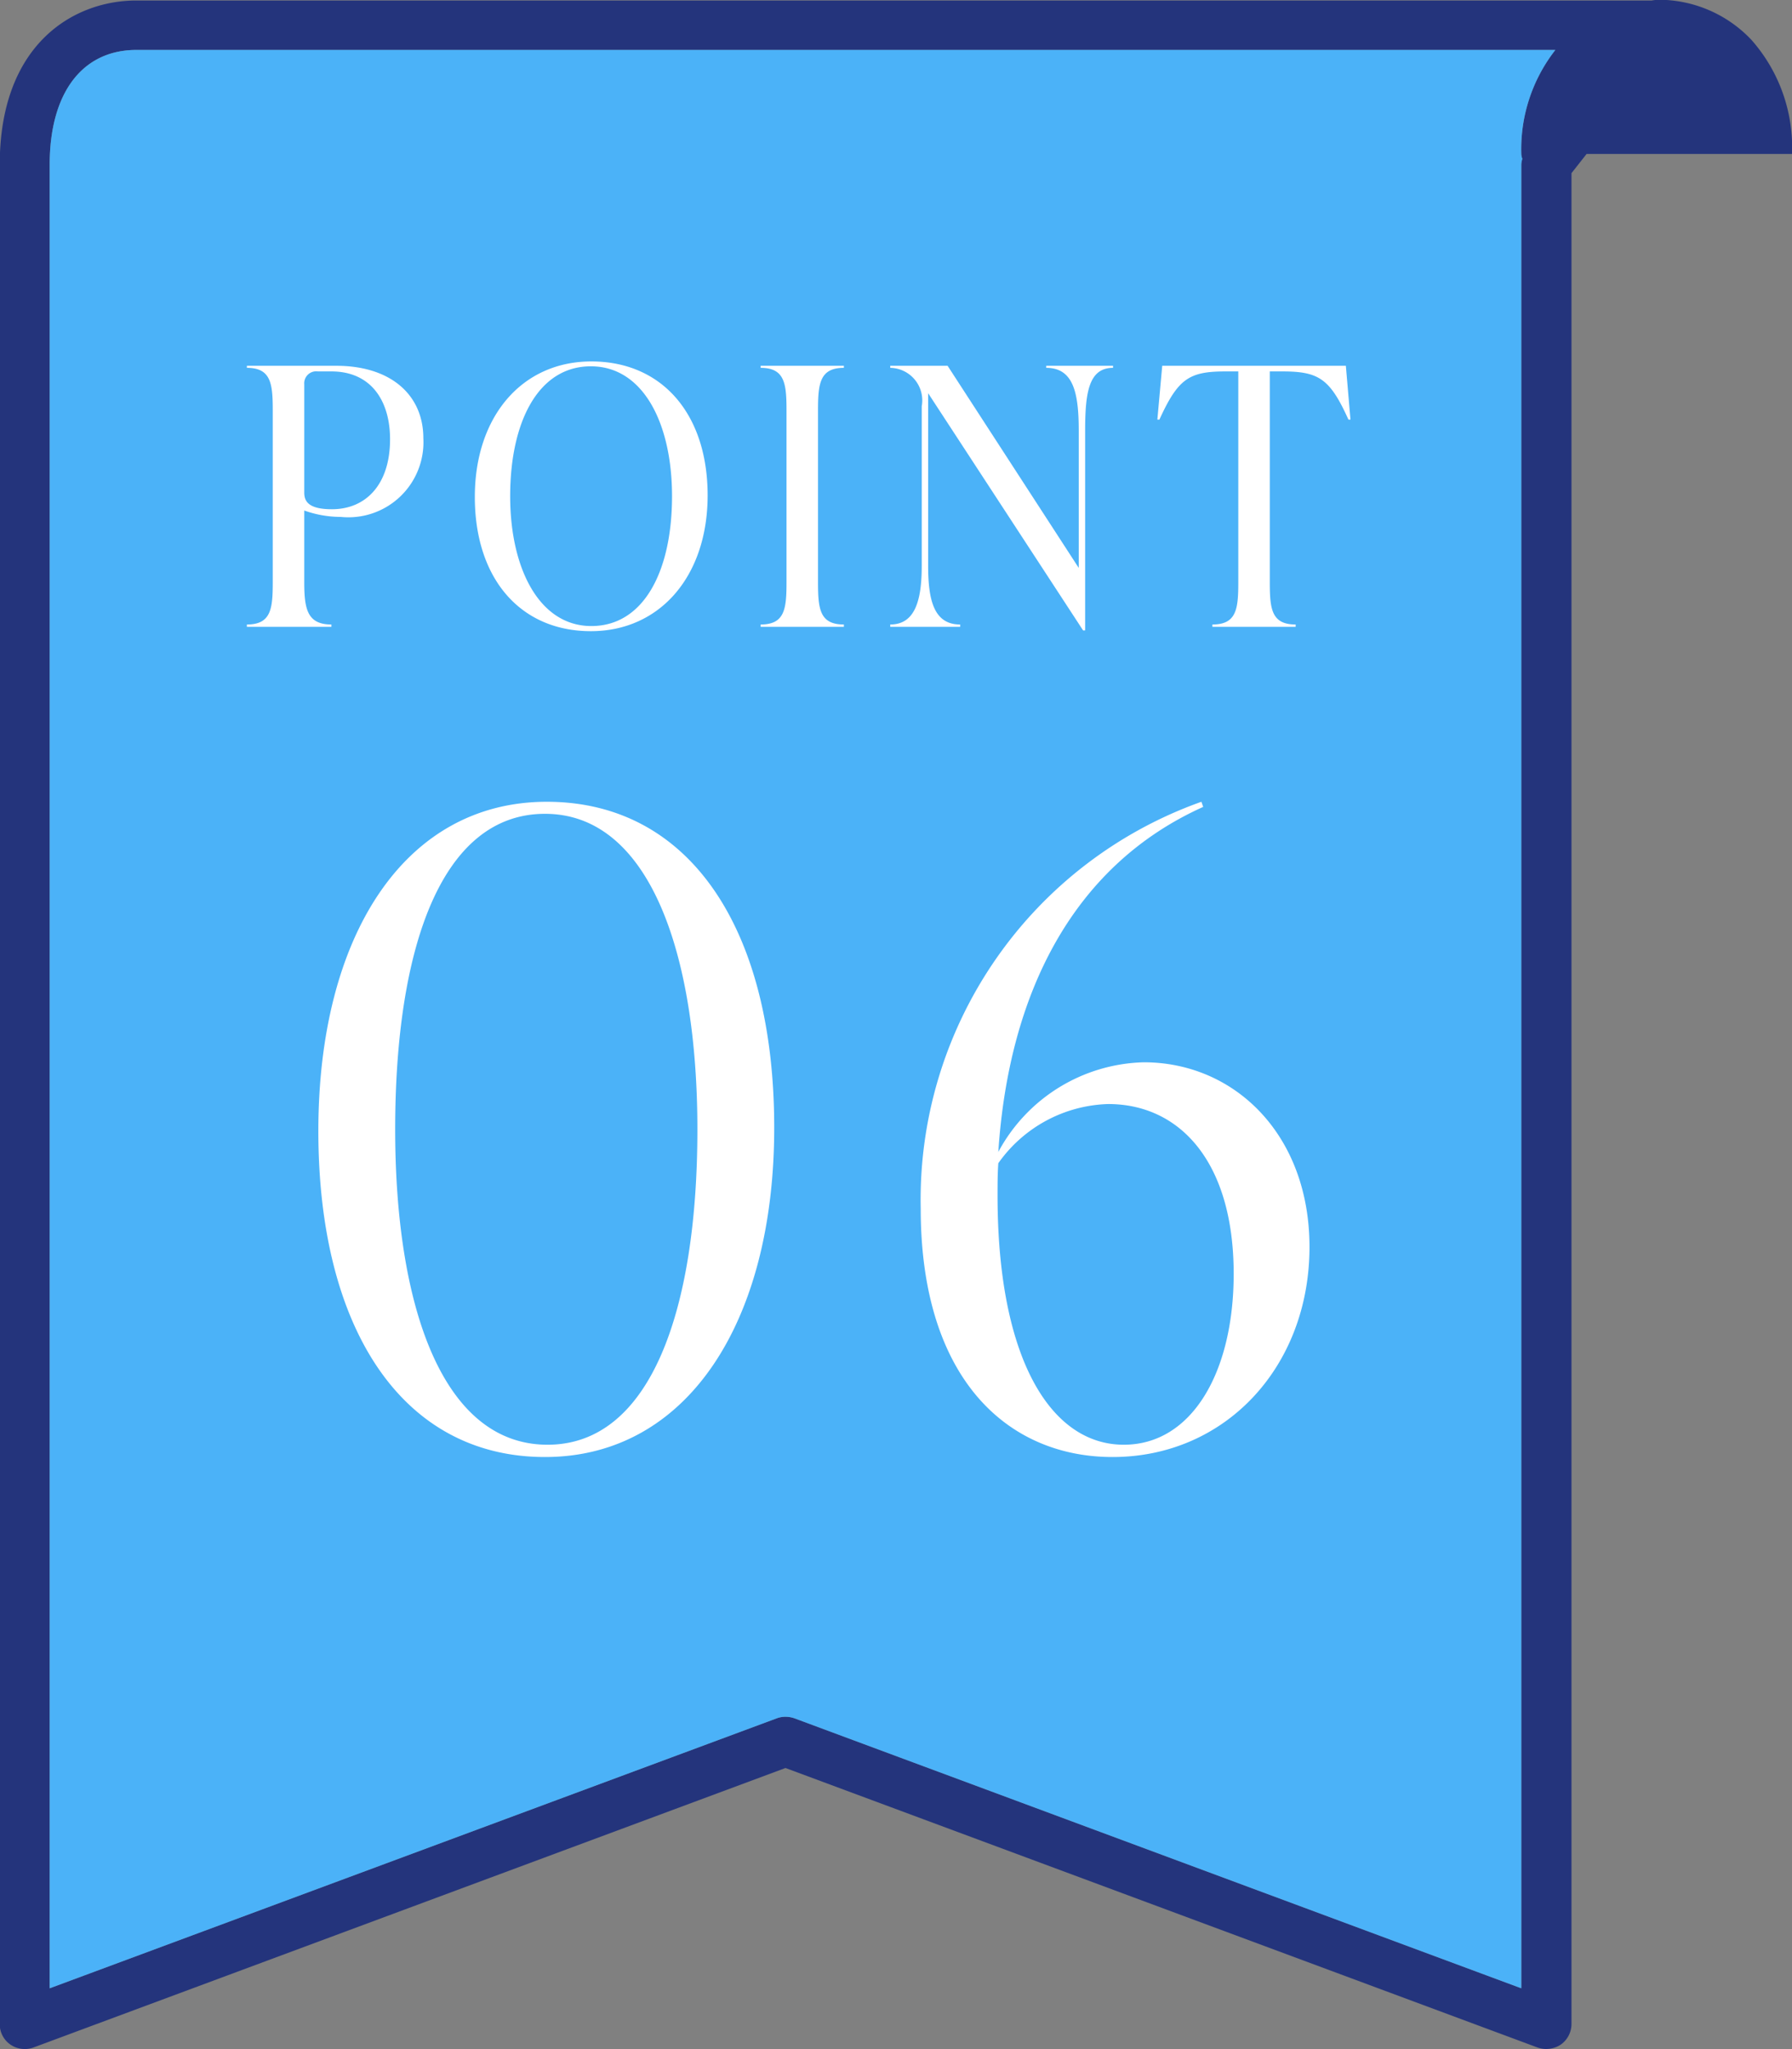
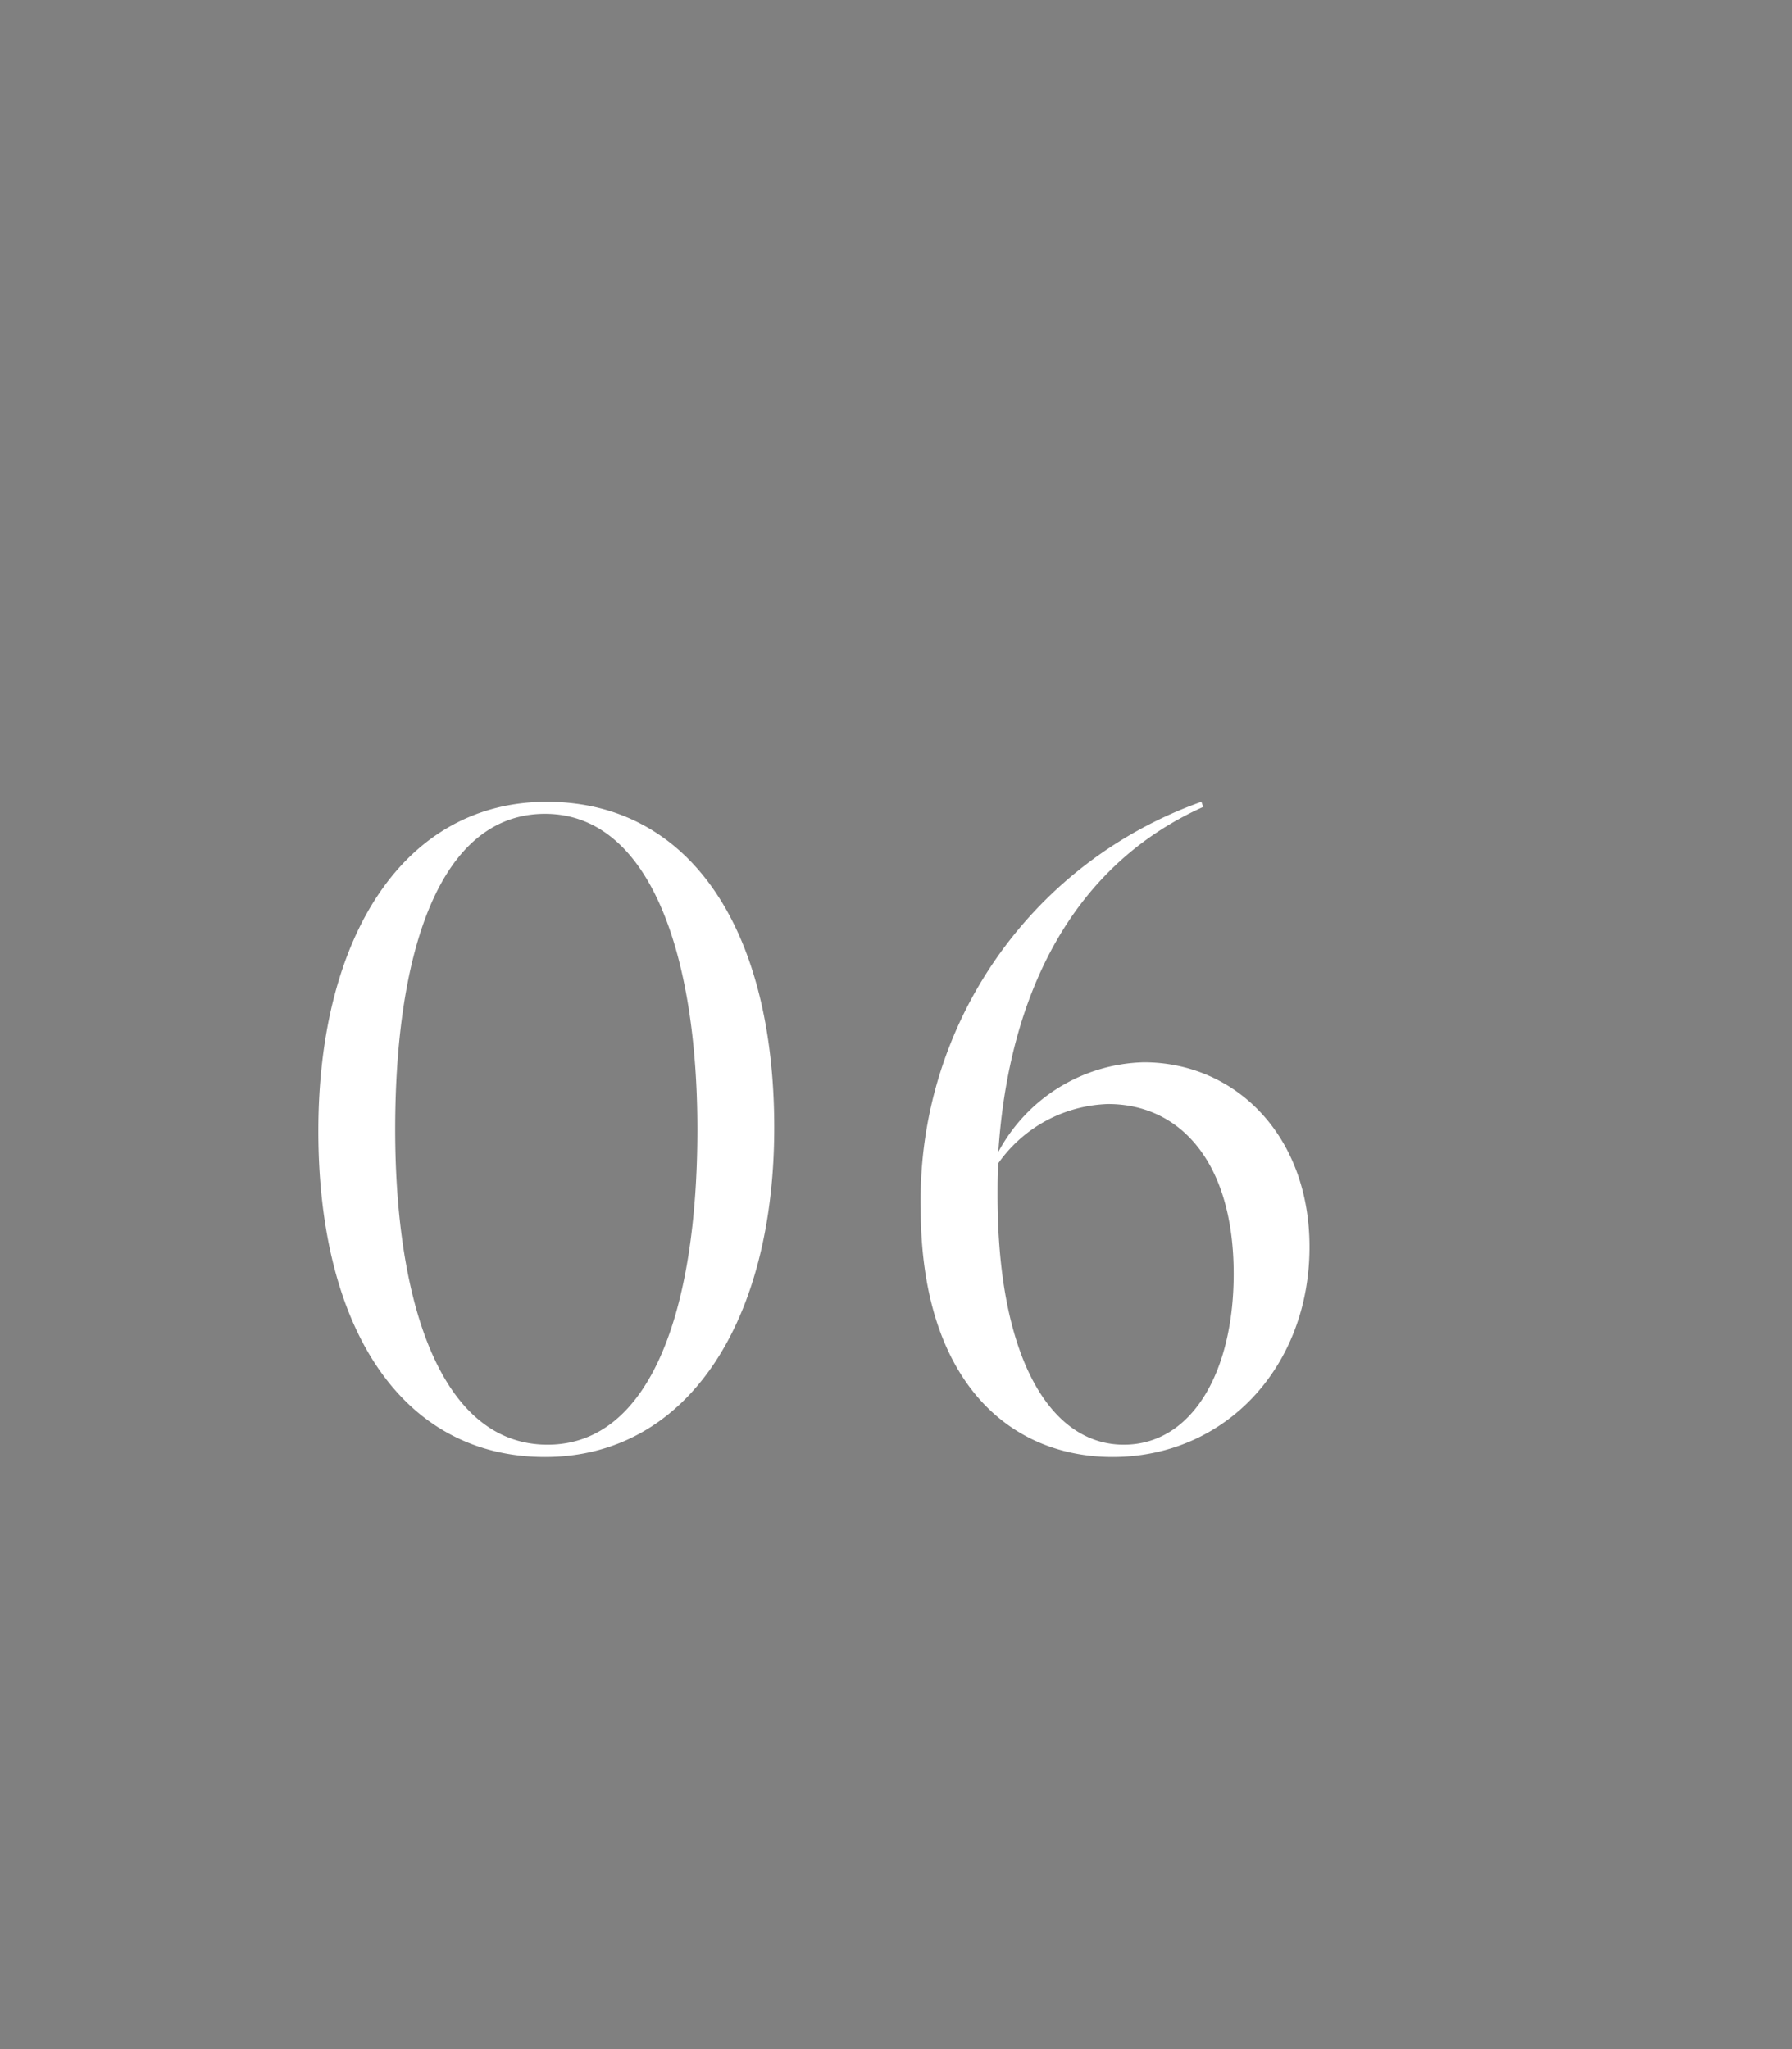
<svg xmlns="http://www.w3.org/2000/svg" id="num_point06.svg" width="69.97" height="80" viewBox="0 0 69.97 80">
  <rect x="0" y="0" width="69.97" height="80" fill="#808080" stroke="none" />
  <defs>
    <style>
      .cls-1 {
        fill: #24347c;
      }

      .cls-1, .cls-2, .cls-3 {
        fill-rule: evenodd;
      }

      .cls-2 {
        fill: #4bb2f8;
      }

      .cls-3 {
        fill: #fff;
      }
    </style>
  </defs>
-   <path id="シェイプ_553" data-name="シェイプ 553" class="cls-1" d="M1340,2239.01a6.332,6.332,0,0,0-1.59-4.46,4.99,4.99,0,0,0-3.64-1.56,2.418,2.418,0,0,0-.25.03h-59.23c-2.43.03-5.27,1.73-5.27,6.41v72.59a0.965,0.965,0,0,0,.42.8,0.991,0.991,0,0,0,.9.11l29.36-10.91,29.36,10.91a1.03,1.03,0,0,0,.35.06,1.048,1.048,0,0,0,.56-0.17,0.991,0.991,0,0,0,.42-0.8v-72.26l0.59-.75H1340Zm-10.57,71.61-28.38-10.54a1.073,1.073,0,0,0-.35-0.06,0.974,0.974,0,0,0-.34.06l-28.39,10.54v-71.19c0-2.78,1.25-4.45,3.33-4.48h55.46a6.291,6.291,0,0,0-1.33,4.06,0.585,0.585,0,0,0,.04.19,0.926,0.926,0,0,0-.04.23v71.19Z" transform="translate(-1270.03 -2233)" />
-   <path id="シェイプ_553-2" data-name="シェイプ 553" class="cls-2" d="M1329.43,2310.62l-28.38-10.54a1.073,1.073,0,0,0-.35-0.06,0.974,0.974,0,0,0-.34.06l-28.39,10.54v-71.19c0-2.78,1.25-4.45,3.33-4.48h55.46a6.291,6.291,0,0,0-1.33,4.06,0.585,0.585,0,0,0,.04.19,0.926,0.926,0,0,0-.04.23v71.19Z" transform="translate(-1270.03 -2233)" />
  <path id="_06" data-name="06" class="cls-3" d="M1291.31,2289.88c5.54,0,8.95-5.24,8.95-12.86,0-7.76-3.3-12.72-8.88-12.72-5.55,0-8.92,5.23-8.92,12.85C1282.46,2284.91,1285.76,2289.88,1291.31,2289.88Zm0.1-.48c-4.12,0-5.95-5.44-5.95-12.31,0-7.08,1.8-12.32,5.85-12.32,4.08,0,5.95,5.45,5.95,12.32C1297.26,2284.16,1295.43,2289.4,1291.41,2289.4Zm23.28-14.93a6.634,6.634,0,0,0-5.68,3.5c0.41-6.22,2.93-11.19,8-13.47l-0.07-.2a16.485,16.485,0,0,0-10.96,15.88c0,6.67,3.41,9.7,7.49,9.7,4.42,0,7.69-3.54,7.69-8.2C1321.16,2277.29,1318.23,2274.47,1314.69,2274.47Zm-0.78,14.93c-2.86,0-4.93-3.37-4.93-9.73,0-.41,0-0.85.03-1.26a5.442,5.442,0,0,1,4.29-2.31c2.79,0,4.9,2.25,4.9,6.63C1318.2,2286.58,1316.56,2289.4,1313.91,2289.4Z" transform="translate(-1270.03 -2233)" />
-   <path id="POINT" class="cls-3" d="M1279.67,2247.28v0.08c0.95,0,1.01.63,1.01,1.67v6.69c0,1.04-.06,1.66-1.01,1.66v0.09h3.3v-0.09c-0.95,0-1.06-.62-1.06-1.66v-2.79a4.28,4.28,0,0,0,1.43.25,2.93,2.93,0,0,0,3.22-3.07c0-1.7-1.28-2.83-3.4-2.83h-3.49Zm3.32,5.6c-0.93,0-1.08-.32-1.08-0.65V2248a0.467,0.467,0,0,1,.53-0.5h0.53c1.56,0,2.29,1.16,2.29,2.65C1285.26,2251.91,1284.32,2252.88,1282.99,2252.88Zm10.11,4.76c2.71,0,4.56-2.16,4.56-5.3,0-3.19-1.79-5.23-4.54-5.23-2.71,0-4.55,2.15-4.55,5.29C1288.57,2255.59,1290.35,2257.64,1293.1,2257.64Zm0.02-.2c-2.03,0-3.17-2.24-3.17-5.07,0-2.91,1.1-5.07,3.15-5.07s3.17,2.24,3.17,5.07C1296.27,2255.29,1295.17,2257.44,1293.12,2257.44Zm9.86,0.03v-0.09c-0.95,0-1.01-.62-1.01-1.66v-6.69c0-1.04.06-1.67,1.01-1.67v-0.08h-3.25v0.08c0.95,0,1.01.63,1.01,1.67v6.69c0,1.04-.06,1.66-1.01,1.66v0.09h3.25Zm7.9-10.11c1.06,0,1.27.97,1.27,2.45v5.36l-5.12-7.89h-2.24v0.08a1.272,1.272,0,0,1,1.23,1.5v6.22c0,1.34-.25,2.3-1.23,2.3v0.09h2.73v-0.09c-1.03,0-1.25-.96-1.25-2.3v-6.73l6.05,9.26h0.08v-7.8c0-1.48.14-2.45,1.09-2.45v-0.08h-2.61v0.08Zm11.7-.08h-7.17l-0.19,2.1h0.08c0.73-1.6,1.16-1.88,2.58-1.88h0.5v8.22c0,1.04-.06,1.66-1.01,1.66v0.09h3.25v-0.09c-0.95,0-1.01-.62-1.01-1.66v-8.22h0.49c1.42,0,1.86.28,2.58,1.88h0.08Z" transform="translate(-1270.03 -2233)" />
</svg>